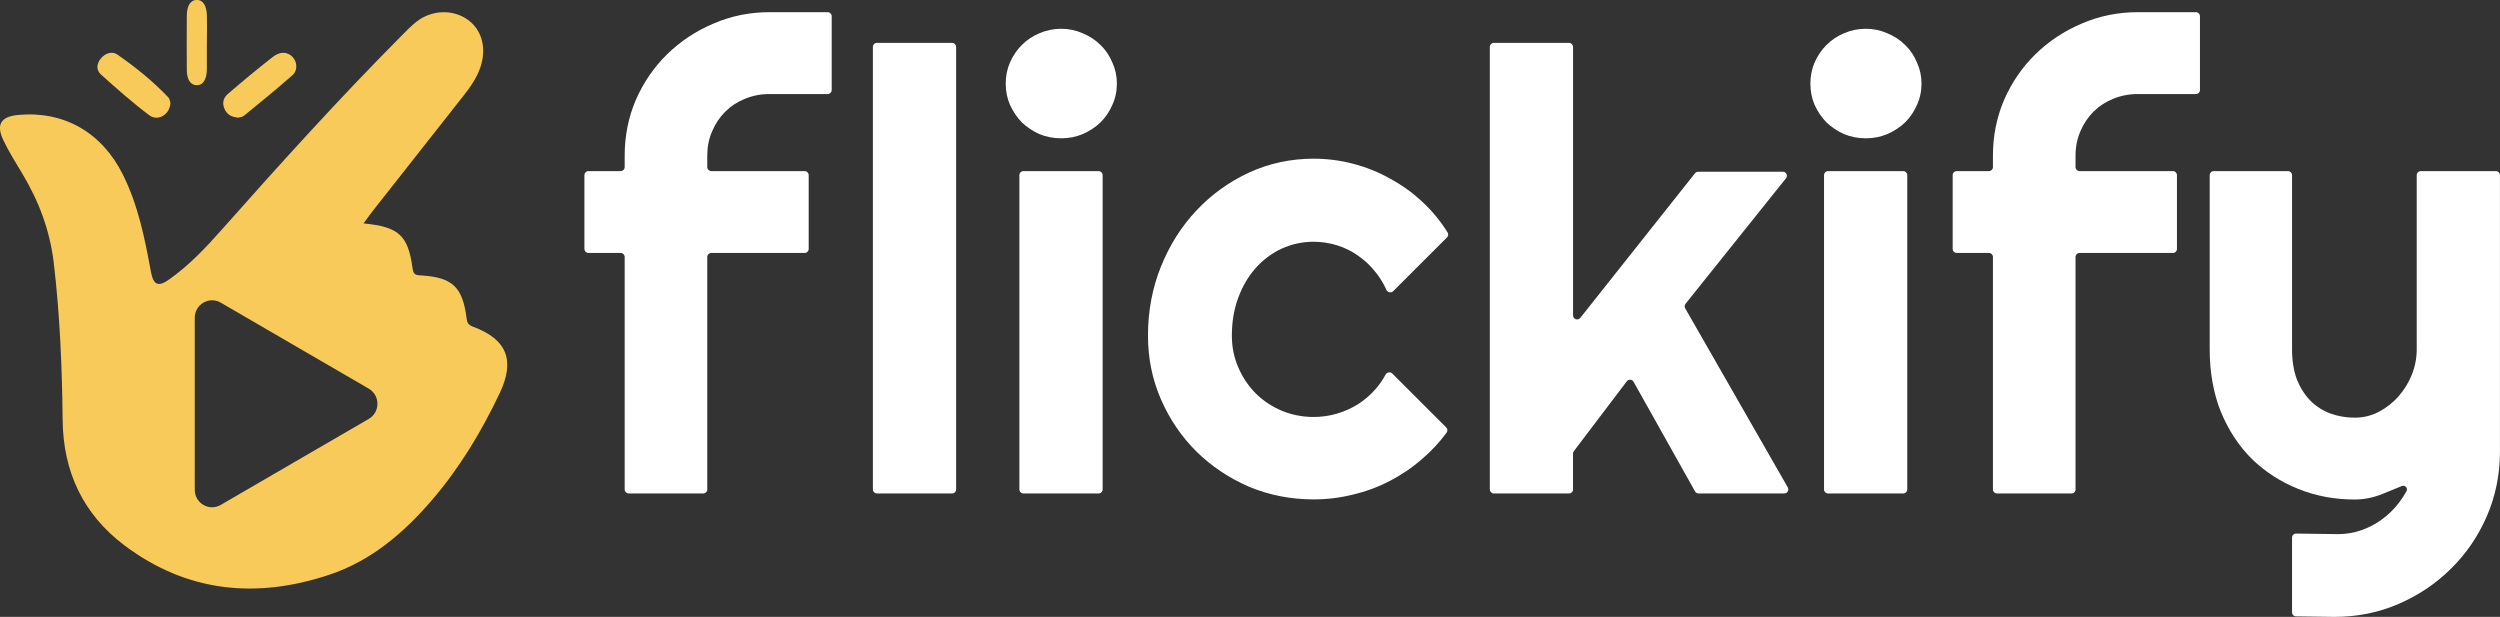
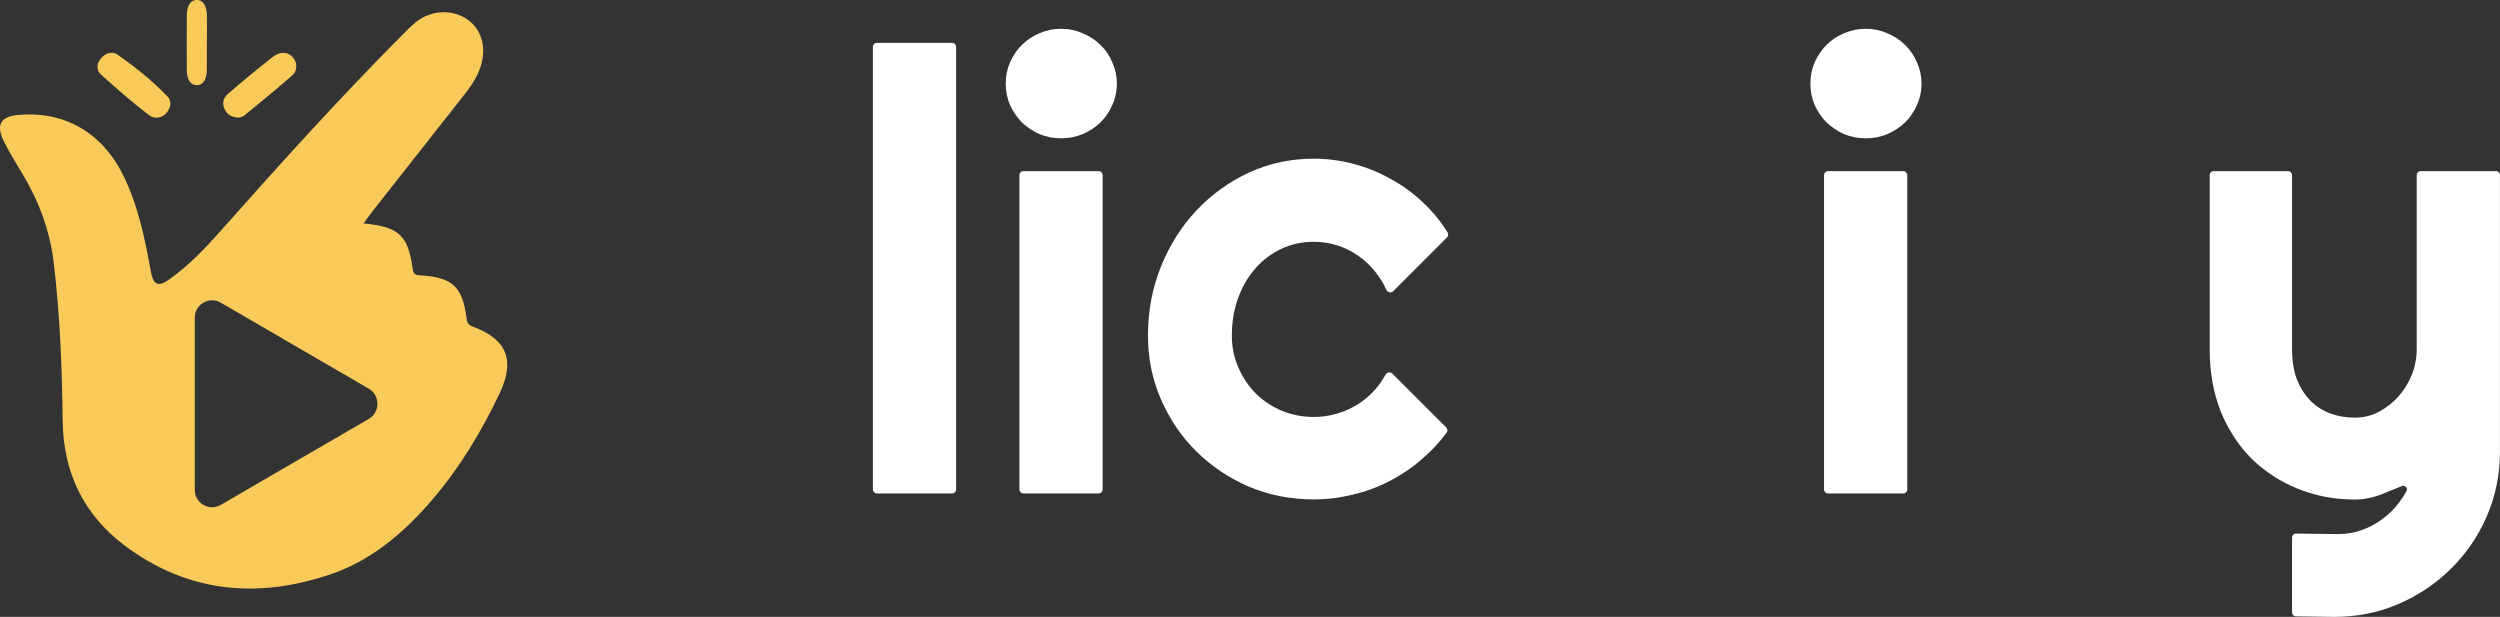
<svg xmlns="http://www.w3.org/2000/svg" id="Layer_2" viewBox="0 0 616 152">
  <rect x="0" y="0" width="616" height="152" fill="#333333" stroke="none" />
  <defs>
    <style>.cls-1{fill:#f7ca59;}.cls-2{fill:#ffffff;}</style>
  </defs>
  <g id="Layer_1-2">
    <g>
      <path class="cls-1" d="M50.97,10.43c0,2.23,.02,4.47,0,6.69-.03,2.24-.79,3.84-2.43,3.87-1.62,.04-2.5-1.43-2.51-3.73-.03-4.45-.03-8.92,0-13.38,0-2.23,.76-3.85,2.41-3.89,1.65-.05,2.47,1.51,2.54,3.74,.06,2.23,.02,4.45,0,6.69h0Z" />
      <path class="cls-1" d="M42,25.32c-.1,2.87-3.06,4.68-5.2,3.09-4.16-3.11-8.05-6.58-11.92-10.04-1.26-1.12-1.07-2.72,0-4,1.07-1.29,2.74-1.82,4.03-.93,4.52,3.13,8.8,6.59,12.58,10.57,.36,.39,.41,1.06,.5,1.31h.01Z" />
      <path class="cls-1" d="M58.65,28.98c-1.53-.14-2.52-.65-3.16-1.8-.84-1.51-.58-2.97,.64-4.02,3.6-3.12,7.29-6.16,11.04-9.1,1.61-1.26,3.49-1.54,4.94,0,1.18,1.25,1.23,3.33,0,4.42-3.89,3.46-7.95,6.73-11.99,10.03-.42,.35-1.12,.39-1.48,.5v-.02Z" />
      <g>
-         <path class="cls-2" d="M174.28,120.59c0,.55-.45,1-1,1h-18.36c-.55,0-1-.45-1-1V63.33c0-.55-.45-1-1-1h-7.92c-.55,0-1-.45-1-1v-18.17c0-.55,.45-1,1-1h7.92c.55,0,1-.45,1-1v-2.78c0-4.9,.92-9.49,2.76-13.79,1.89-4.3,4.45-8.03,7.68-11.2,3.28-3.21,7.09-5.74,11.41-7.57,4.33-1.88,8.95-2.82,13.87-2.82h14.29c.55,0,1,.45,1,1V22.17c0,.55-.45,1-1,1h-14.29c-2.19,0-4.23,.4-6.12,1.19-1.84,.74-3.46,1.8-4.85,3.19-1.34,1.33-2.41,2.94-3.21,4.82-.8,1.83-1.19,3.83-1.19,6.01v2.78c0,.55,.45,1,1,1h22.99c.55,0,1,.45,1,1v18.17c0,.55-.45,1-1,1h-22.99c-.55,0-1,.45-1,1v57.26Z" />
        <path class="cls-2" d="M235.59,120.59c0,.55-.45,1-1,1h-18.51c-.55,0-1-.45-1-1V11.56c0-.55,.45-1,1-1h18.51c.55,0,1,.45,1,1V120.59Z" />
        <path class="cls-2" d="M275.2,20.58c0,1.88-.37,3.63-1.12,5.27-.7,1.63-1.67,3.07-2.91,4.3-1.24,1.19-2.71,2.15-4.4,2.89-1.64,.69-3.41,1.04-5.3,1.04s-3.68-.35-5.37-1.04c-1.64-.74-3.08-1.71-4.33-2.89-1.19-1.24-2.16-2.67-2.91-4.3-.7-1.63-1.05-3.39-1.05-5.27s.35-3.56,1.05-5.19c.75-1.68,1.71-3.11,2.91-4.3,1.24-1.24,2.68-2.2,4.33-2.89,1.69-.74,3.48-1.11,5.37-1.11s3.65,.37,5.3,1.11c1.69,.69,3.16,1.66,4.4,2.89,1.24,1.19,2.21,2.62,2.91,4.3,.75,1.63,1.12,3.36,1.12,5.19Zm-3.51,100.01c0,.55-.45,1-1,1h-18.51c-.55,0-1-.45-1-1V43.16c0-.55,.45-1,1-1h18.51c.55,0,1,.45,1,1V120.59Z" />
        <path class="cls-2" d="M356.69,57.29c.24,.39,.18,.89-.15,1.21l-13.25,13.24c-.52,.52-1.4,.32-1.7-.35-.67-1.49-1.49-2.86-2.47-4.1-1.29-1.68-2.76-3.09-4.4-4.23-1.59-1.14-3.33-2-5.22-2.6-1.89-.59-3.83-.89-5.82-.89-2.79,0-5.42,.57-7.91,1.71-2.44,1.14-4.57,2.74-6.42,4.82-1.79,2.03-3.21,4.45-4.25,7.27-1.05,2.82-1.57,5.93-1.57,9.34,0,2.77,.52,5.36,1.57,7.79,1.04,2.42,2.46,4.55,4.25,6.38,1.84,1.83,3.98,3.26,6.42,4.3,2.49,1.04,5.12,1.56,7.91,1.56,1.99,0,3.9-.27,5.74-.82,1.84-.54,3.56-1.31,5.15-2.3,1.64-1.04,3.08-2.28,4.33-3.71,.97-1.11,1.8-2.31,2.49-3.59,.33-.62,1.17-.77,1.67-.28l13.29,13.28c.35,.35,.39,.89,.1,1.28-1.77,2.4-3.8,4.57-6.07,6.51-2.44,2.13-5.1,3.93-7.98,5.41-2.83,1.48-5.84,2.6-9.03,3.34-3.13,.79-6.36,1.19-9.7,1.19-5.62,0-10.92-1.04-15.89-3.11-4.92-2.13-9.25-5.02-12.98-8.68-3.68-3.66-6.59-7.94-8.73-12.83-2.14-4.9-3.21-10.14-3.21-15.72,0-6.08,1.07-11.77,3.21-17.06,2.14-5.29,5.05-9.89,8.73-13.79,3.73-3.96,8.06-7.07,12.98-9.35,4.97-2.27,10.27-3.41,15.89-3.41,3.33,0,6.59,.42,9.77,1.26,3.23,.84,6.29,2.08,9.17,3.71,2.93,1.58,5.62,3.54,8.06,5.86,2.3,2.15,4.31,4.6,6.01,7.35Z" />
-         <path class="cls-2" d="M387.6,120.59c0,.55-.45,1-1,1h-18.51c-.55,0-1-.45-1-1V11.56c0-.55,.45-1,1-1h18.51c.55,0,1,.45,1,1V77.71c0,.95,1.19,1.36,1.78,.62l28.27-35.64c.19-.24,.48-.38,.78-.38h20.86c.84,0,1.3,.97,.78,1.62l-24.75,30.92c-.26,.32-.29,.77-.09,1.12l25.28,44.12c.38,.67-.1,1.5-.87,1.5h-21.11c-.36,0-.7-.19-.87-.51l-15.15-27.01c-.35-.63-1.23-.69-1.67-.11l-13.05,17.21c-.13,.17-.2,.39-.2,.6v8.82Z" />
        <path class="cls-2" d="M473.46,20.58c0,1.88-.37,3.63-1.12,5.27-.7,1.63-1.67,3.07-2.91,4.3-1.24,1.19-2.71,2.15-4.4,2.89-1.64,.69-3.41,1.04-5.3,1.04s-3.68-.35-5.37-1.04c-1.64-.74-3.08-1.71-4.33-2.89-1.19-1.24-2.16-2.67-2.91-4.3-.7-1.63-1.04-3.39-1.04-5.27s.35-3.56,1.04-5.19c.75-1.68,1.72-3.11,2.91-4.3,1.24-1.24,2.68-2.2,4.33-2.89,1.69-.74,3.48-1.11,5.37-1.11s3.65,.37,5.3,1.11c1.69,.69,3.16,1.66,4.4,2.89,1.24,1.19,2.21,2.62,2.91,4.3,.74,1.63,1.12,3.36,1.12,5.19Zm-3.51,100.01c0,.55-.45,1-1,1h-18.51c-.55,0-1-.45-1-1V43.16c0-.55,.45-1,1-1h18.51c.55,0,1,.45,1,1V120.59Z" />
-         <path class="cls-2" d="M511.42,120.59c0,.55-.45,1-1,1h-18.36c-.55,0-1-.45-1-1V63.33c0-.55-.45-1-1-1h-7.92c-.55,0-1-.45-1-1v-18.17c0-.55,.45-1,1-1h7.92c.55,0,1-.45,1-1v-2.78c0-4.9,.92-9.49,2.76-13.79,1.89-4.3,4.45-8.03,7.68-11.2,3.28-3.21,7.09-5.74,11.41-7.57,4.33-1.88,8.95-2.82,13.87-2.82h14.29c.55,0,1,.45,1,1V22.17c0,.55-.45,1-1,1h-14.29c-2.19,0-4.23,.4-6.12,1.19-1.84,.74-3.46,1.8-4.85,3.19-1.34,1.33-2.41,2.94-3.21,4.82-.79,1.83-1.19,3.83-1.19,6.01v2.78c0,.55,.45,1,1,1h22.99c.55,0,1,.45,1,1v18.17c0,.55-.45,1-1,1h-22.99c-.55,0-1,.45-1,1v57.26Z" />
        <path class="cls-2" d="M565.74,151.87c-.55,0-.98-.45-.98-1v-18.4c0-.56,.45-1.01,1.01-1l10.32,.14c1.99,0,3.9-.32,5.74-.96,1.84-.64,3.53-1.53,5.07-2.67,1.59-1.14,2.98-2.5,4.18-4.08,.7-.9,1.33-1.86,1.88-2.87,.43-.78-.37-1.59-1.19-1.25-1.52,.63-3.07,1.26-4.64,1.89-2.29,.94-4.6,1.41-6.94,1.41-4.92,0-9.55-.86-13.87-2.6-4.33-1.73-8.13-4.18-11.41-7.34-3.23-3.21-5.79-7.09-7.68-11.64-1.84-4.6-2.76-9.74-2.76-15.43V43.16c0-.55,.45-1,1-1h18.29c.55,0,1,.45,1,1v42.91c0,2.82,.4,5.29,1.19,7.42,.84,2.08,1.96,3.83,3.36,5.27,1.39,1.38,3.01,2.42,4.85,3.11,1.89,.69,3.9,1.04,6.04,1.04s4.05-.47,5.89-1.41c1.89-.99,3.53-2.27,4.92-3.86,1.39-1.58,2.49-3.36,3.28-5.34,.8-2.03,1.19-4.1,1.19-6.23V43.16c0-.55,.45-1,1-1h18.51c.55,0,1,.45,1,1V111.58c-.05,5.59-1.14,10.83-3.28,15.72-2.14,4.9-5.07,9.17-8.8,12.83-3.68,3.66-7.98,6.55-12.9,8.68-4.92,2.13-10.19,3.19-15.81,3.19l-9.46-.13Z" />
      </g>
      <path class="cls-1" d="M116.51,80.47c-1.28-.47-1.41-1.06-1.56-2.19-.99-7.57-3.48-9.91-11.04-10.41-1.27-.08-2.02-.01-2.25-1.73-1.1-8.16-3.37-10.25-12.06-11.09v-.03c1.04-1.41,1.78-2.45,2.57-3.45,7.34-9.33,14.68-18.63,22.02-27.96,1.7-2.15,3.27-4.38,4.17-7.01,1.58-4.62,.45-9.11-2.96-11.64-3.66-2.72-8.95-2.6-12.76,.37-1.33,1.05-2.52,2.27-3.71,3.48-15.37,15.46-29.95,31.61-44.41,47.91-3.89,4.4-7.93,8.64-12.76,12.08-2.59,1.84-3.92,1.7-4.58-1.88-1.5-8.19-3.14-16.36-6.91-23.92-5.18-10.37-14.49-15.72-25.79-14.68-4.28,.39-5.51,2.37-3.63,6.28,1.35,2.81,3.02,5.48,4.63,8.15,4.08,6.79,6.8,13.98,7.75,21.91,1.55,12.96,2.06,25.95,2.21,38.98,.15,12.61,5.05,23.07,15.2,30.72,15.44,11.62,32.55,13.24,50.49,7.26,10.28-3.42,18.35-10.29,25.33-18.43,6.84-7.97,12.2-16.89,16.68-26.34,3.84-8.11,1.76-13.28-6.64-16.37Zm-25.64,22.75h0s-18.24,10.59-18.24,10.59l-18.24,10.6c-2.84,1.66-6.4-.41-6.4-3.72v-42.4c0-3.3,3.56-5.37,6.4-3.72l18.24,10.6,18.24,10.6c2.84,1.65,2.84,5.79,0,7.44Z" />
    </g>
  </g>
</svg>